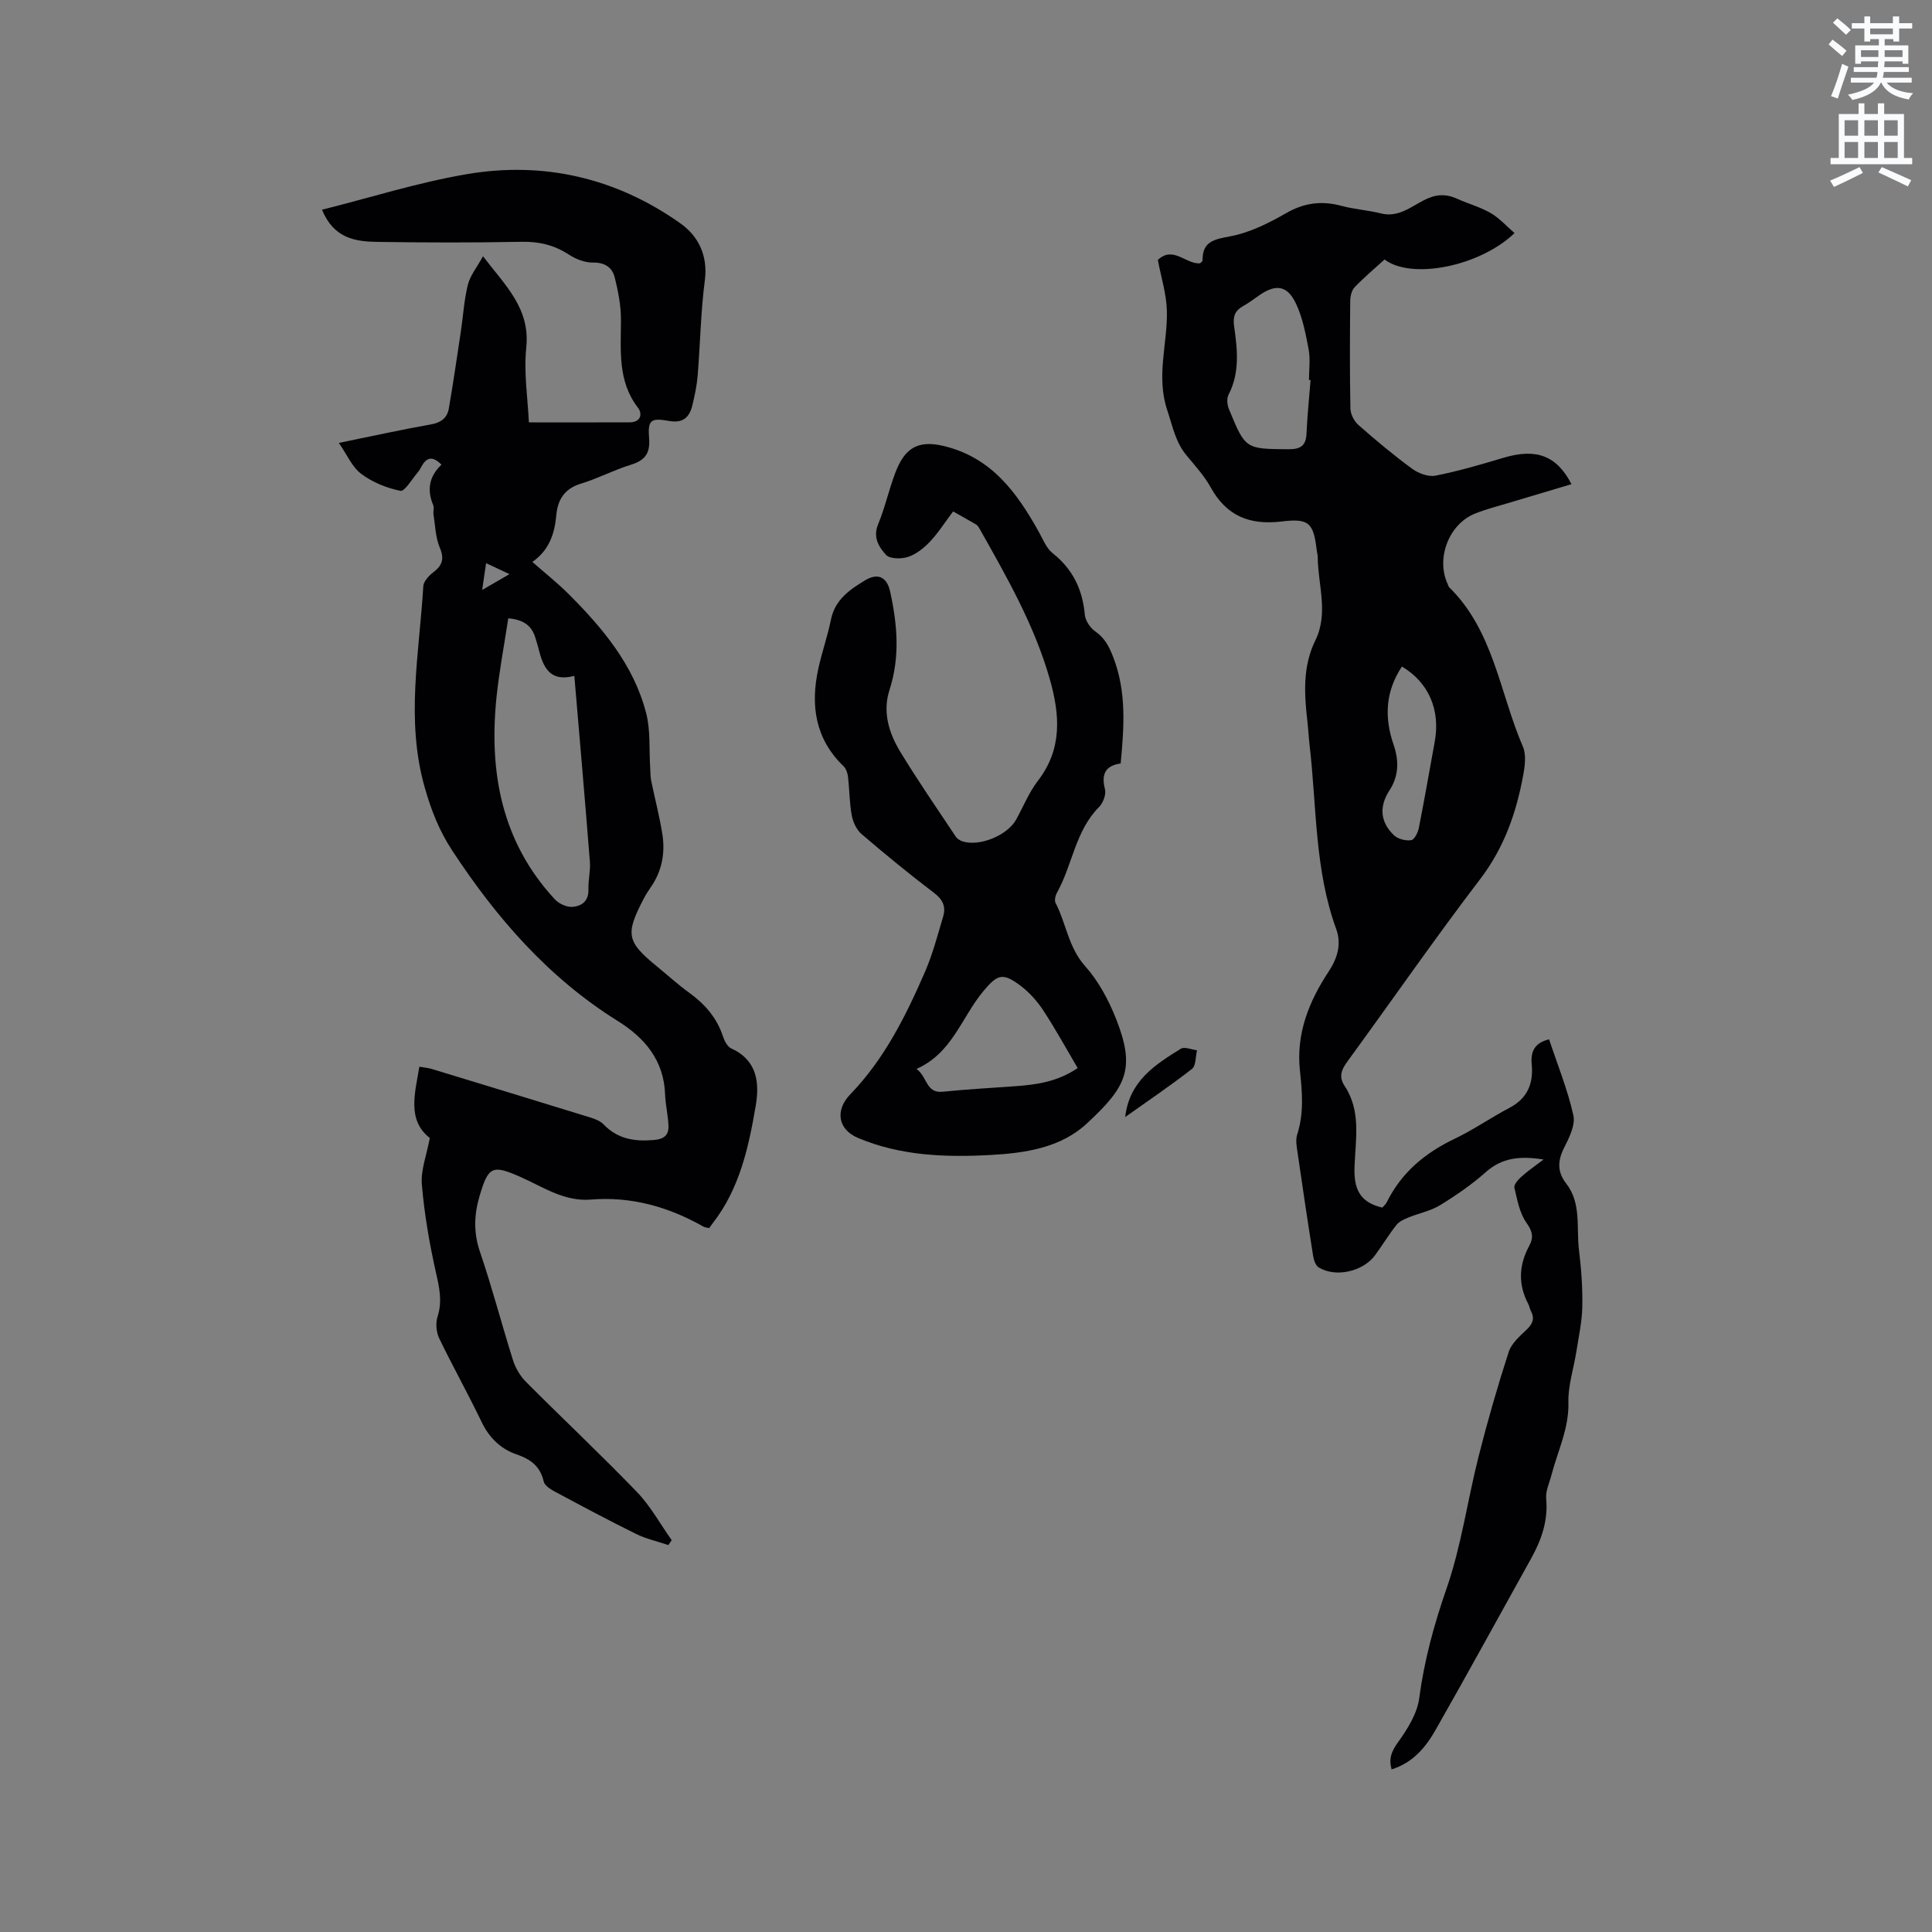
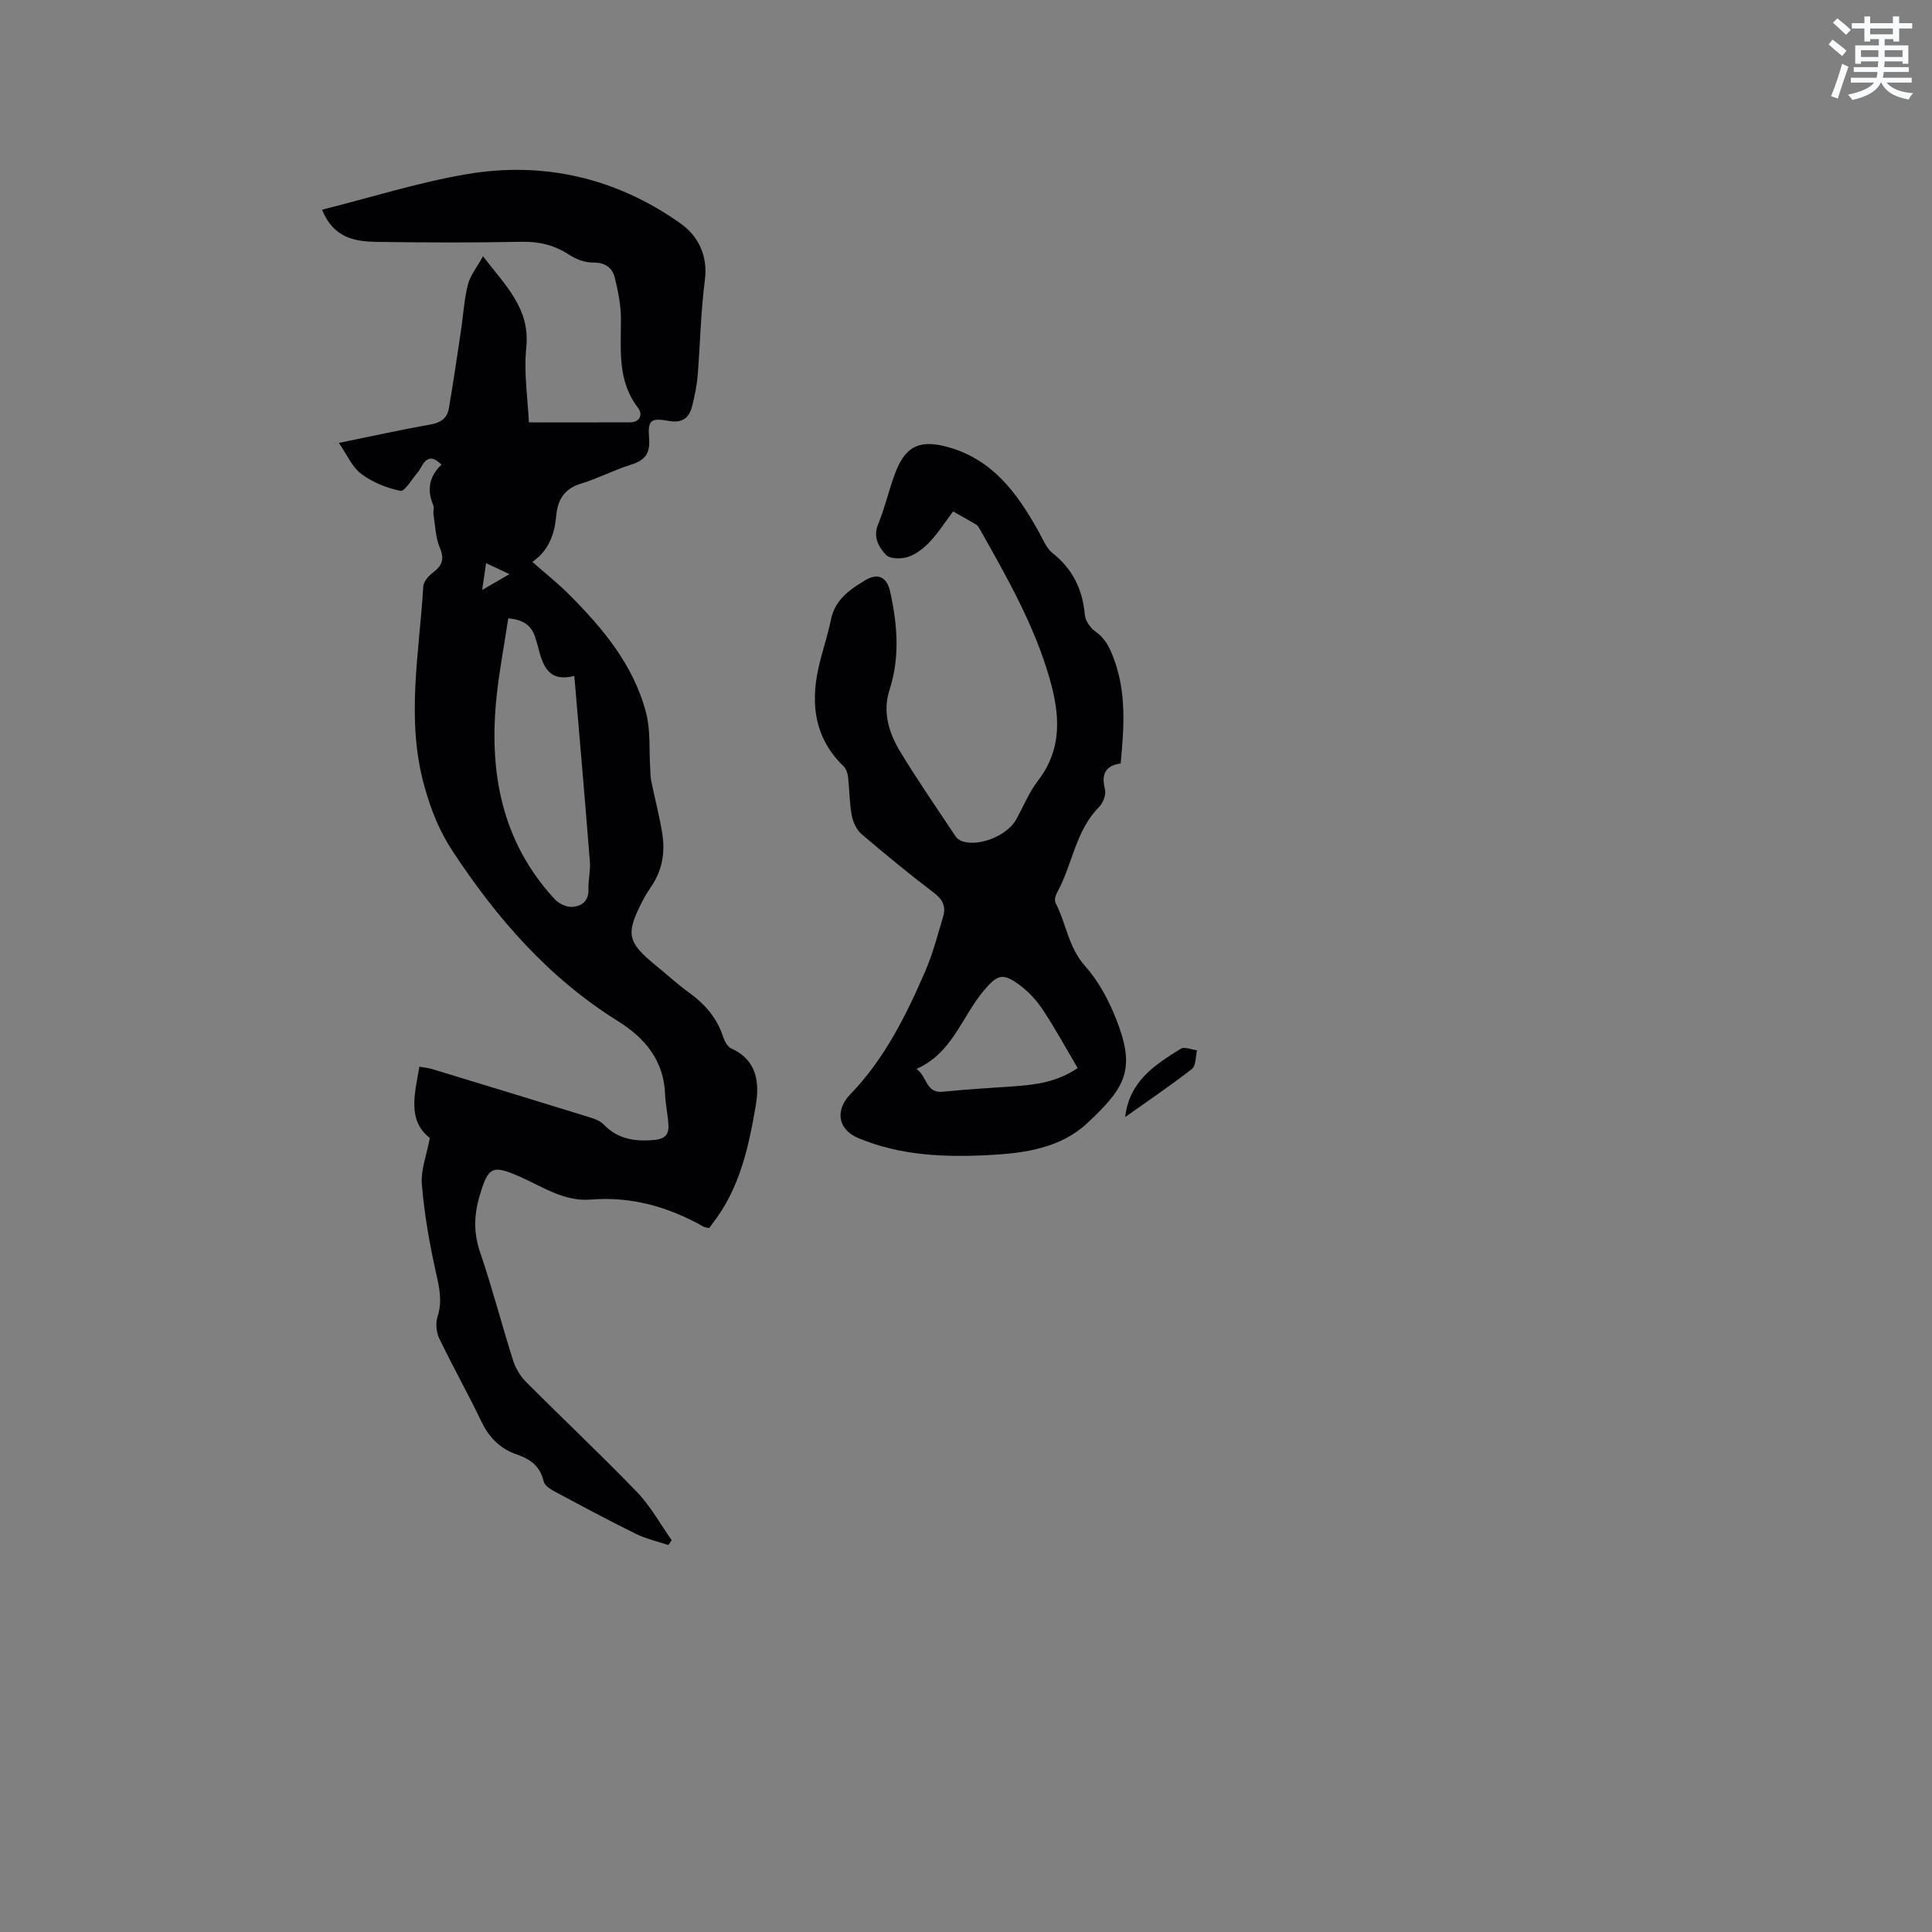
<svg xmlns="http://www.w3.org/2000/svg" enable-background="new 0 0 400 400" viewBox="0 0 400 400">
  <rect x="0" y="0" width="400" height="400" fill="#808080" stroke="none" />
  <path d="m378.6 9.2.8-1c.9.7 1.9 1.4 2.9 2.3l-.9 1.1c-1.1-.9-2-1.7-2.8-2.4zm.5 10.7c.9-2.1 1.6-4.3 2.3-6.7.4.2.8.4 1.3.6-.7 2.1-1.5 4.3-2.2 6.6zm.4-15.2.9-.9c1 .8 2 1.6 2.8 2.4l-1 1c-1-.9-1.9-1.8-2.7-2.5zm12.5-1.3h1.2v1.4h2.7v1.1h-2.7v2.7h-1.2v-.5h-1.8v1.3h4.9v3.8h-1.2v-.5h-3.7c0 .4-.1.9-.1 1.2h5.1v1h-5.2c0 .5-.1.9-.2 1.2h6v1h-5.2c1.1 1.3 2.9 2 5.5 2.2-.4.4-.7.8-.9 1.3-2.9-.5-4.8-1.6-5.7-3.5h-.1c-.8 1.7-2.7 2.9-5.9 3.6-.2-.4-.6-.8-.9-1.1 2.8-.6 4.6-1.4 5.4-2.5h-4.8v-1h5.3c.1-.3.2-.7.2-1.2h-4.9v-1h5c0-.4 0-.8.1-1.2h-3.6v.5h-1.2v-3.8h4.9v-1.3h-1.8v.5h-1.2v-2.7h-2.6v-1.1h2.6v-1.4h1.2v1.4h4.7v-1.4zm-6.7 8.4h3.6c0-.4 0-.9 0-1.4h-3.6zm1.9-4.7h4.7v-1.2h-4.7zm6.7 3.3h-3.7v1.4h3.7z" fill="#fafbfc" />
-   <path d="m384.7 21.4h1.3v2.2h2.8v-2.2h1.3v2.2h4.1v9.1h1.7v1.3h-16.9v-1.3h1.7v-9.1h4.1v-2.2zm.3 13.2.7 1.2c-1.8.9-3.8 1.9-6 2.9-.2-.4-.5-.8-.8-1.3 2.4-1 4.4-2 6.1-2.8zm-3.1-6.5h2.8v-3.2h-2.8zm0 4.6h2.8v-3.3h-2.8zm4.1-4.6h2.8v-3.2h-2.8zm0 4.6h2.8v-3.3h-2.8zm3.6 1.9c2.1.9 4.1 1.8 6.1 2.7l-.7 1.3c-2.2-1.1-4.2-2-6.1-2.9zm3.3-9.7h-2.8v3.2h2.8zm-2.8 7.8h2.8v-3.3h-2.8z" fill="#fafbfc" />
  <g fill="#010104">
-     <path d="m319.58 240.06c-4.86-.76-8.56-.39-11.92 2.58-2.92 2.59-6.18 4.85-9.52 6.89-1.96 1.2-4.38 1.65-6.54 2.54-.9.37-1.93.83-2.5 1.56-1.57 1.99-2.89 4.18-4.39 6.23-2.49 3.41-8.17 4.7-11.68 2.55-.64-.39-1.03-1.53-1.16-2.38-1.13-7.11-2.19-14.24-3.22-21.37-.18-1.24-.45-2.64-.08-3.77 1.41-4.37 1.05-8.75.57-13.18-.84-7.67 1.86-14.39 5.98-20.62 1.83-2.77 2.64-5.71 1.53-8.74-4.48-12.28-4.03-25.24-5.5-37.94-.19-1.68-.28-3.38-.47-5.07-.65-5.71-1-11.36 1.65-16.76 2.77-5.64.54-11.48.49-17.23 0-.42-.12-.84-.18-1.26-.69-5.73-1.48-6.83-7.22-6.13-6.7.81-11.47-1.11-14.77-7.07-1.32-2.38-3.22-4.47-4.98-6.59-2.29-2.74-2.88-6.02-3.98-9.3-2.4-7.12.06-13.79-.1-20.64-.09-3.53-1.22-7.04-1.87-10.54 3.18-3.03 5.86.97 8.74.69.25-.26.51-.4.51-.55-.04-3.97 2.33-4.4 5.73-5.03 4.04-.76 7.98-2.73 11.6-4.81 3.77-2.17 7.4-2.59 11.48-1.49 2.65.71 5.44.88 8.11 1.55 3.55.9 6.14-1.3 8.86-2.7 2.4-1.25 4.49-1.43 6.88-.35 2.31 1.04 4.82 1.72 7 2.98 1.82 1.05 3.28 2.72 4.94 4.15-7.22 6.93-21.38 9.7-26.91 5.46-2.06 1.88-4.25 3.71-6.21 5.76-.62.65-.89 1.88-.9 2.84-.07 7.42-.11 14.85.04 22.27.02 1.16.77 2.62 1.66 3.4 3.58 3.15 7.24 6.22 11.09 9.04 1.31.96 3.36 1.74 4.85 1.45 4.75-.93 9.43-2.31 14.08-3.7 6.74-2.01 11-.52 14.09 5.46-4.27 1.27-8.48 2.52-12.69 3.79-2.43.73-4.91 1.36-7.26 2.29-5.47 2.18-8.18 9.36-5.65 14.68.09.19.12.43.26.57 9.25 9.06 10.47 21.87 15.27 32.99.73 1.69.43 4.01.07 5.95-1.42 7.76-3.93 14.96-8.87 21.45-9.45 12.38-18.32 25.2-27.51 37.79-1.25 1.71-1.87 3.15-.58 5.1 3.45 5.2 2.24 11.11 2.04 16.71-.16 4.46.97 7.35 5.75 8.46.2-.24.69-.63.94-1.14 3.04-6.15 7.94-10.2 14.06-13.12 3.91-1.87 7.5-4.38 11.34-6.4 3.71-1.95 4.97-5.04 4.6-8.93-.26-2.72.55-4.5 3.59-5.25 1.75 5.27 3.84 10.4 5.03 15.73.45 2.03-.88 4.68-1.94 6.77-1.35 2.67-1.38 4.99.43 7.32 3.23 4.14 2.09 9.15 2.67 13.79.48 3.88.76 7.83.69 11.74-.06 3.11-.75 6.21-1.23 9.3-.55 3.51-1.74 7.03-1.65 10.52.14 5.42-2.22 10.07-3.51 15.05-.42 1.63-1.24 3.31-1.09 4.9.42 4.56-.98 8.53-3.13 12.39-6.58 11.82-13.06 23.69-19.75 35.44-2.04 3.58-4.65 6.81-9.13 8.2-.6-2.24-.04-3.69 1.27-5.52 1.97-2.75 4.02-5.96 4.45-9.19 1.04-7.82 3.05-15.21 5.65-22.69 3.07-8.83 4.34-18.28 6.65-27.4 1.84-7.27 3.92-14.49 6.23-21.63.57-1.76 2.28-3.25 3.71-4.61 1.26-1.2 1.71-2.3.89-3.86-.24-.46-.32-1.02-.56-1.48-2.13-4.05-1.94-8.05.22-12.03.92-1.7.69-2.97-.57-4.74-1.44-2-1.91-4.76-2.51-7.26-.15-.61.72-1.64 1.36-2.21 1.25-1.16 2.74-2.17 4.68-3.65zm-48.24-161.37c-.11-.01-.22-.01-.33-.02 0-2.11.31-4.29-.07-6.33-.62-3.28-1.26-6.68-2.7-9.64-1.78-3.64-4.13-3.88-7.41-1.64-1.13.78-2.23 1.63-3.42 2.29-1.71.94-2.19 2.15-1.91 4.14.69 4.8 1.24 9.63-1.15 14.24-.4.77-.28 2.08.08 2.95 3.42 8.35 3.45 8.25 12.27 8.33 2.51.02 3.69-.66 3.8-3.27.16-3.69.55-7.37.84-11.05zm18.91 59.31c-3.38 5.1-3.7 10.46-1.72 16.19 1.1 3.17 1.13 6.42-.85 9.44-2.18 3.33-1.94 6.61.95 9.32.82.77 2.41 1.17 3.54 1 .66-.09 1.4-1.58 1.59-2.55 1.17-5.9 2.18-11.83 3.27-17.75 1.24-6.63-1.23-12.36-6.78-15.65z" />
    <path d="m138.37 319.89c-2.24-.76-4.6-1.28-6.71-2.32-5.7-2.81-11.3-5.81-16.9-8.81-.87-.47-2.01-1.22-2.19-2.03-.73-3.15-2.68-4.61-5.64-5.62-3.27-1.12-5.66-3.45-7.23-6.73-2.79-5.82-5.96-11.46-8.76-17.28-.62-1.28-.78-3.16-.35-4.5 1.04-3.22.35-6.11-.36-9.26-1.33-5.96-2.38-12.02-2.89-18.1-.25-2.98.99-6.09 1.65-9.63-4.7-3.66-3.13-9.11-2.16-14.76 1 .18 1.81.24 2.57.47 10.94 3.33 21.87 6.66 32.8 10.04.98.3 2.08.72 2.76 1.43 2.93 3.06 6.46 3.59 10.49 3.23 2.08-.19 2.99-1.04 2.95-2.84-.06-2.2-.62-4.38-.7-6.58-.24-7.06-4.2-11.72-9.8-15.21-14.33-8.94-25.05-21.26-34.24-35.24-2.72-4.14-4.37-8.34-5.72-13.1-3.99-13.97-1.12-27.81-.3-41.69.06-1 1.14-2.16 2.04-2.85 1.89-1.43 2.37-2.78 1.37-5.13-.89-2.11-.93-4.58-1.3-6.89-.1-.62.17-1.35-.05-1.89-1.34-3.16-.87-5.96 1.7-8.39-1.76-1.79-3.03-1.63-4.11.33-.26.46-.51.94-.86 1.34-1.17 1.34-2.64 3.92-3.53 3.74-2.85-.58-5.8-1.77-8.12-3.52-1.9-1.43-2.95-3.99-4.62-6.4 6.67-1.36 12.84-2.73 19.06-3.83 2.09-.37 3.37-1.35 3.7-3.27.92-5.3 1.69-10.63 2.49-15.95.49-3.24.67-6.55 1.46-9.71.48-1.91 1.87-3.59 3.13-5.88 4.67 6.1 9.79 10.81 8.96 18.89-.54 5.29.33 10.73.54 15.5 7.18 0 14.04.02 20.9-.01 2.24-.01 2.68-1.72 1.69-3.01-4.29-5.58-3.52-11.95-3.53-18.3 0-2.9-.58-5.86-1.29-8.69-.52-2.08-2.06-3.12-4.52-3.08-1.65.02-3.52-.7-4.94-1.63-3.05-1.99-6.2-2.75-9.85-2.67-9.96.2-19.94.17-29.9.02-4.51-.07-8.97-.73-11.39-6.66 10.12-2.54 19.89-5.64 29.91-7.35 16.01-2.74 31.03.78 44.31 10.19 3.66 2.59 5.71 6.62 5.04 11.78-.85 6.5-.95 13.1-1.48 19.65-.17 2.1-.61 4.19-1.11 6.25-.6 2.47-1.95 3.73-4.84 3.21-3.81-.68-4.41-.18-4.11 3.64.24 3.08-.86 4.53-3.75 5.42-3.53 1.09-6.85 2.86-10.38 3.93-3.38 1.03-4.79 3.31-5.08 6.5-.35 3.85-1.47 7.27-4.96 9.7 2.62 2.31 5.17 4.32 7.45 6.59 7.1 7.1 13.54 14.75 16.11 24.72.92 3.57.59 7.45.83 11.2.06.93.03 1.88.21 2.78.76 3.74 1.75 7.43 2.33 11.19.59 3.87-.12 7.59-2.43 10.89-.54.78-1.05 1.59-1.49 2.44-3.79 7.26-3.47 8.83 2.74 13.9 2.22 1.81 4.34 3.76 6.65 5.43 3.27 2.36 5.78 5.19 7.06 9.09.31.95.94 2.16 1.75 2.52 5.37 2.42 5.83 7.15 5.04 11.81-1.47 8.63-3.34 17.25-8.96 24.42-.26.33-.49.69-.67.95-.58-.14-.92-.15-1.18-.3-7.25-4.11-14.95-6.3-23.35-5.61-5.52.45-9.91-2.64-14.61-4.71-5.77-2.55-6.61-2.18-8.42 4.01-1.13 3.84-1.26 7.53.08 11.48 2.53 7.41 4.49 15 6.85 22.47.51 1.62 1.48 3.27 2.67 4.47 7.63 7.66 15.51 15.06 23.01 22.84 2.81 2.92 4.81 6.62 7.18 9.96-.23.32-.46.66-.7 1.01zm-33.14-191.87c-.84 5.56-1.86 10.86-2.42 16.2-1.62 15.57 1 30.01 12.04 41.95.83.9 2.39 1.65 3.56 1.59 1.97-.1 3.51-1.16 3.42-3.65-.06-1.89.45-3.82.3-5.69-1-12.71-2.11-25.42-3.22-38.48-5.36 1.38-6.55-2.15-7.5-5.97-.15-.61-.36-1.21-.54-1.82-.71-2.52-2.38-3.86-5.64-4.13zm.25-9.15c-1.91-.9-3.26-1.53-4.84-2.27-.29 1.97-.51 3.49-.81 5.54 1.97-1.14 3.49-2.02 5.65-3.27z" />
    <path d="m197.33 105.89c-1.7 2.25-3.06 4.42-4.79 6.25-1.25 1.33-2.85 2.6-4.53 3.16-1.38.46-3.78.44-4.57-.42-1.45-1.58-2.76-3.61-1.64-6.32 1.41-3.41 2.21-7.07 3.51-10.53 1.9-5.08 4.52-7.04 10.13-5.68 9.83 2.38 15.07 9.59 19.61 17.72.87 1.55 1.57 3.42 2.89 4.46 4.17 3.31 6.19 7.51 6.66 12.74.11 1.23 1.12 2.73 2.17 3.46 1.95 1.36 2.84 3.08 3.68 5.24 2.81 7.19 2.29 14.52 1.57 22.1-3.12.44-4.06 2.17-3.25 5.33.28 1.07-.38 2.84-1.22 3.68-4.93 4.95-5.5 11.98-8.71 17.73-.33.6-.57 1.6-.3 2.12 2.21 4.27 2.66 9.23 6.13 13.1 2.75 3.08 4.84 6.99 6.38 10.86 4.12 10.41 2.16 14.12-6.02 21.71-5.49 5.09-12.83 6.15-20.16 6.54-9.28.49-18.44.14-27.16-3.51-4.27-1.78-4.86-5.77-1.65-9.08 7.04-7.28 11.48-16.21 15.46-25.36 1.59-3.66 2.6-7.59 3.75-11.43.59-1.99-.02-3.48-1.84-4.86-5.14-3.91-10.15-8.01-15.06-12.22-1.05-.9-1.78-2.51-2.03-3.9-.48-2.59-.46-5.27-.76-7.9-.09-.78-.39-1.72-.93-2.24-5.9-5.69-6.88-12.64-5.22-20.22.74-3.41 1.92-6.72 2.61-10.14.83-4.1 3.85-6.18 7.01-8.1 2.69-1.64 4.57-.74 5.24 2.29 1.5 6.8 2.08 13.55-.13 20.38-1.47 4.54-.13 8.91 2.22 12.78 3.63 5.97 7.6 11.72 11.47 17.54.31.47.92.87 1.47 1.04 3.56 1.1 9.27-1.27 11.07-4.54 1.49-2.69 2.65-5.62 4.5-8.02 5.09-6.61 4.56-13.66 2.45-21.07-3.17-11.12-8.85-21.03-14.46-30.99-.2-.36-.44-.78-.78-.99-1.48-.89-2.97-1.69-4.77-2.71zm25.79 115.24c-2.44-4.14-4.62-8.12-7.1-11.9-1.25-1.91-2.86-3.73-4.67-5.1-3.74-2.82-4.81-2.45-7.76 1.08-4.49 5.38-6.43 12.82-13.84 16.1 2.28 1.62 1.91 5.09 5.45 4.72 4.94-.51 9.9-.77 14.85-1.13 4.45-.32 8.83-.89 13.07-3.77z" />
    <path d="m232.96 231.27c.87-7.52 6.24-10.85 11.51-14.14.76-.47 2.22.18 3.36.32-.32 1.31-.2 3.19-1.04 3.85-4.39 3.43-9.03 6.56-13.83 9.97z" />
  </g>
</svg>